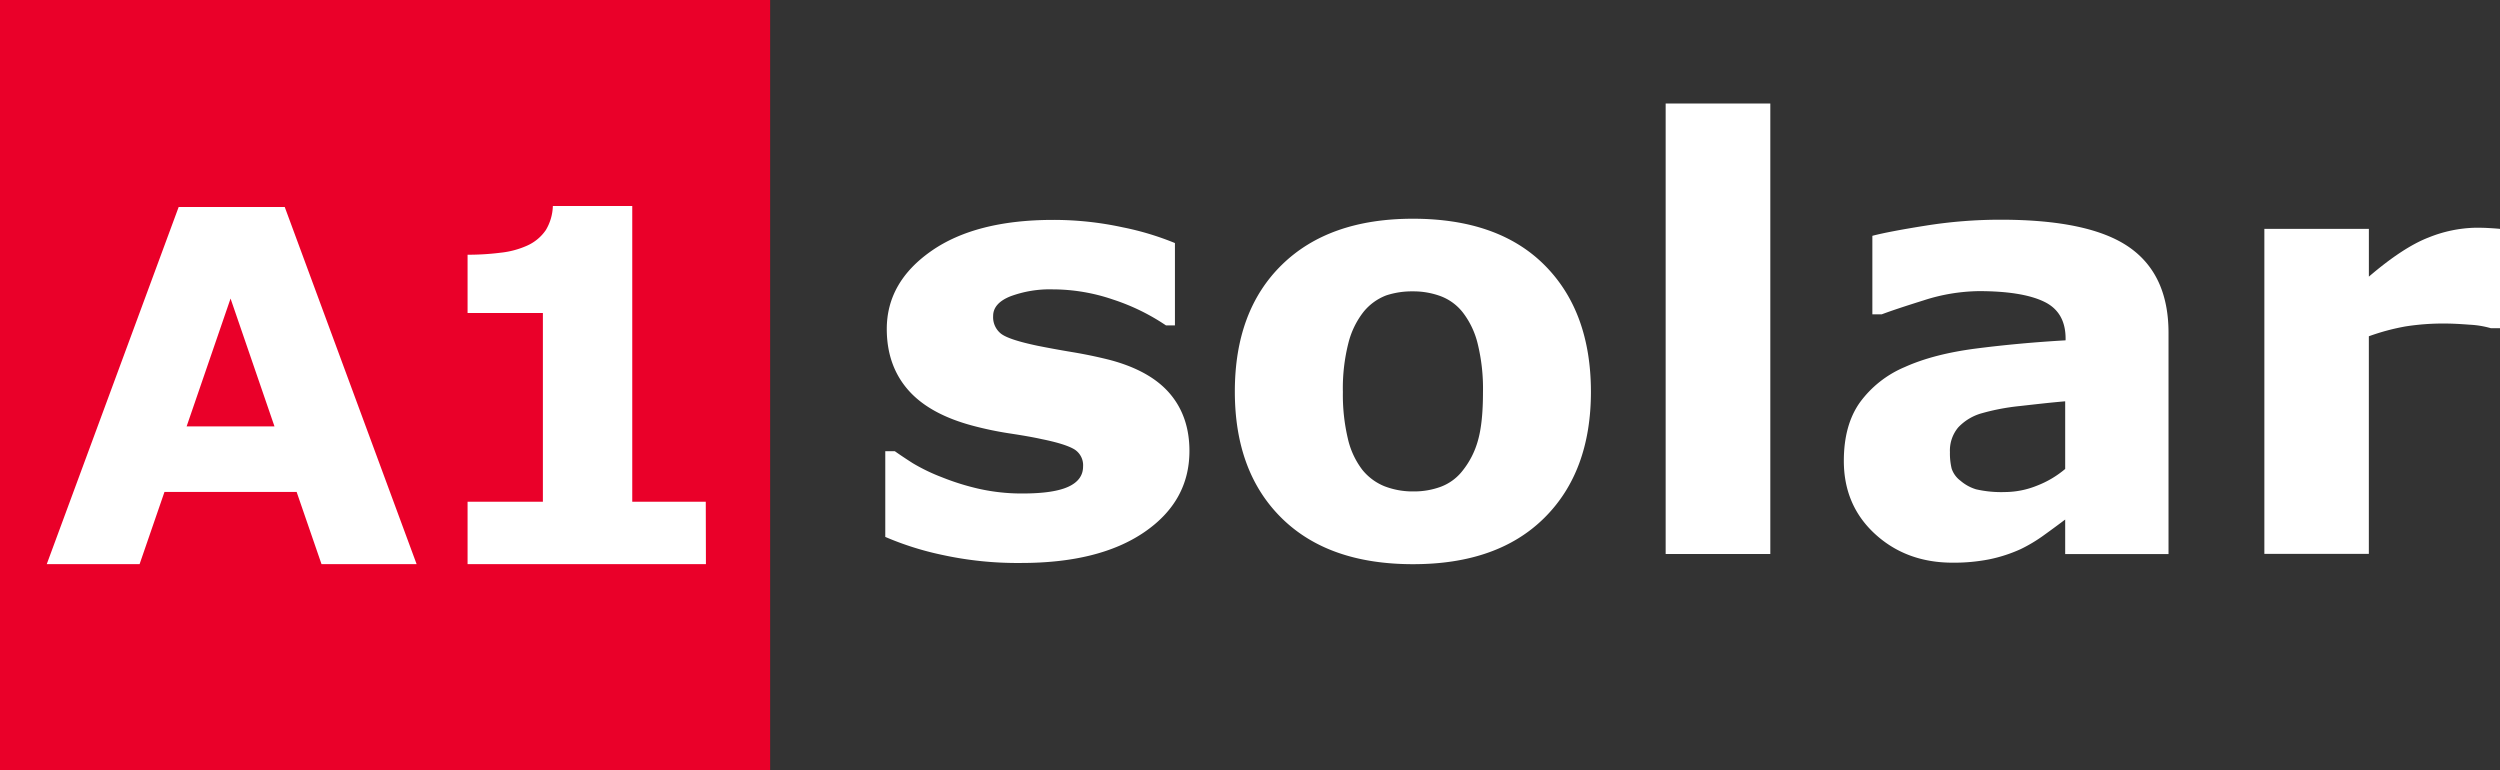
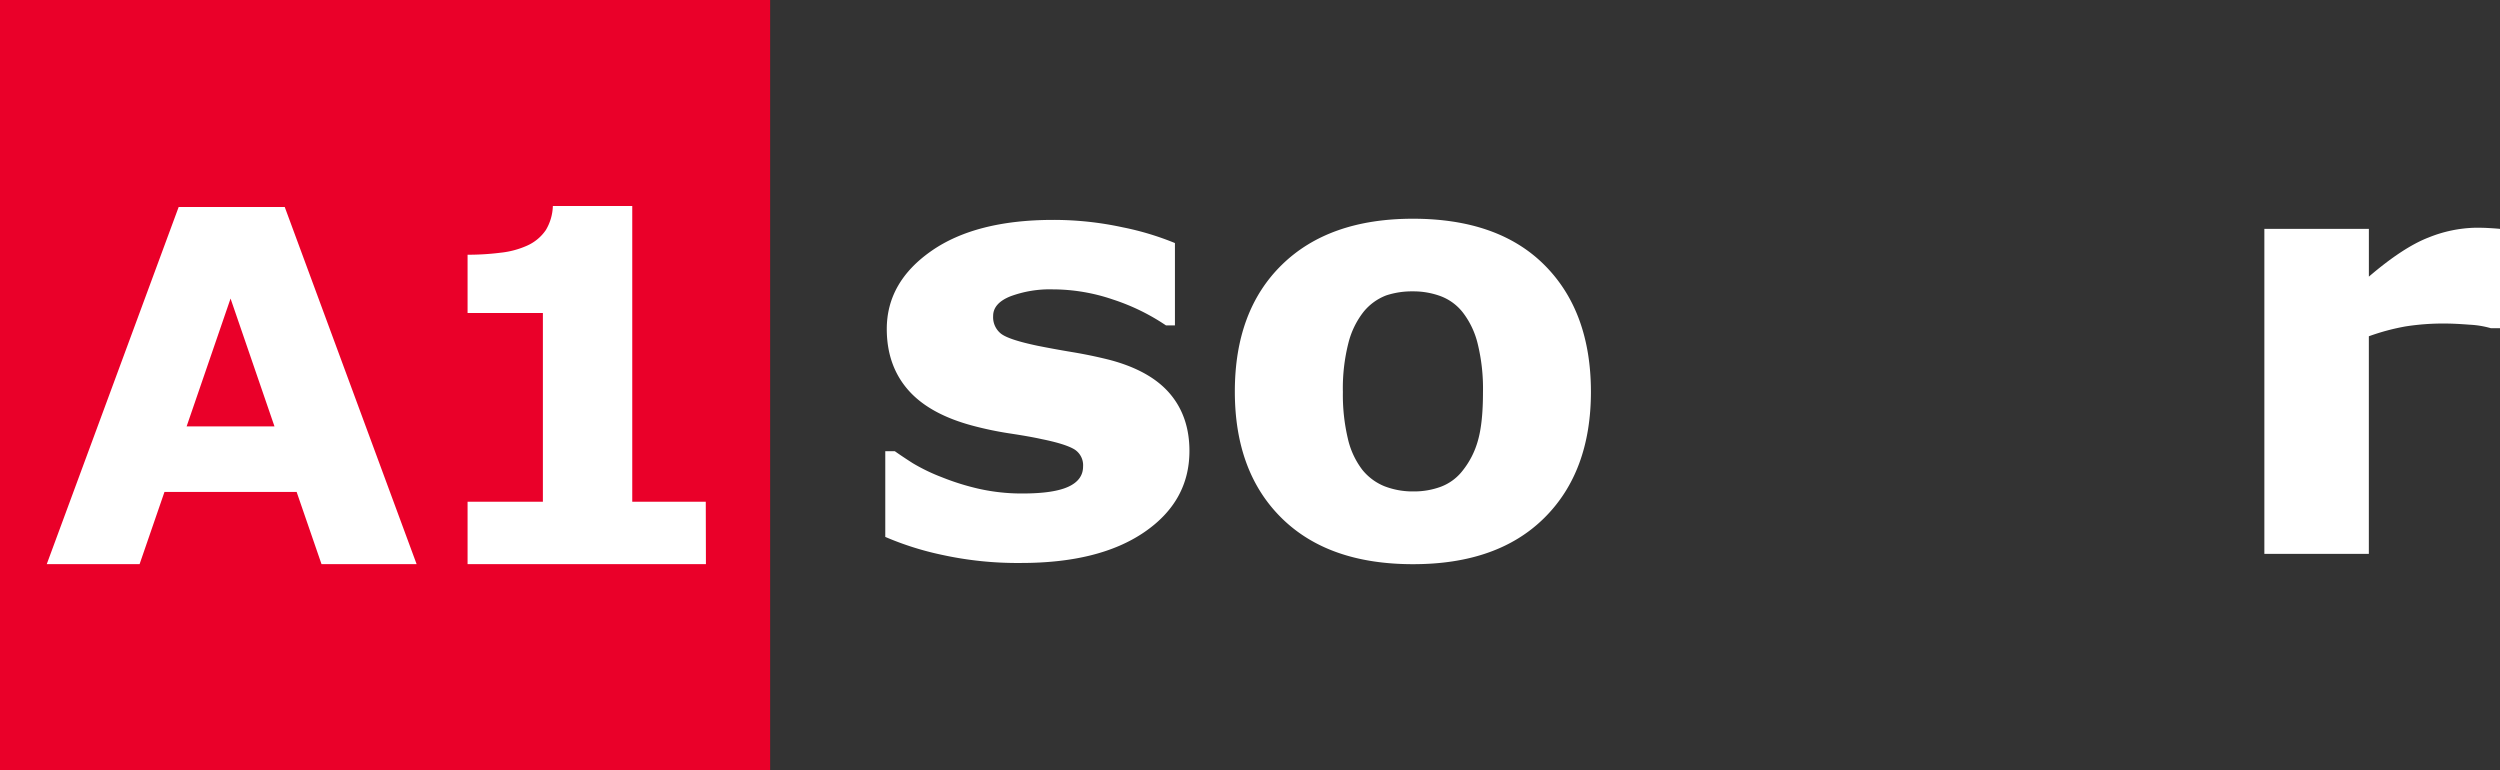
<svg xmlns="http://www.w3.org/2000/svg" id="Layer_1" data-name="Layer 1" viewBox="0 0 850.13 261.89">
  <rect x="0" y="0" width="850.13" height="261.89" fill="#333333" stroke="none" />
  <defs>
    <style>.cls-1{fill:#ea0029;}.cls-2{fill:#fff;}</style>
  </defs>
  <title>A1solar-feher-logo</title>
  <rect class="cls-1" width="261.89" height="261.89" />
  <path class="cls-2" d="M141.67,191.83H109.33l-8.46-24.55H55.93l-8.46,24.55H15.9L60.76,70.38H96.82ZM93.34,145,78.4,101.52,63.46,145Z" />
  <path class="cls-2" d="M240.05,191.83H159V170.62h25.61V106.44H159V86.62a88.3,88.3,0,0,0,11.26-.69,29.56,29.56,0,0,0,9-2.41,15.18,15.18,0,0,0,6.36-5.3A16.89,16.89,0,0,0,188,70.06h27V170.62h25Z" />
  <path class="cls-2" d="M404.47,153.34q0,17.13-15.36,27.63t-42,10.47a119.93,119.93,0,0,1-26.78-2.76,102.49,102.49,0,0,1-19.29-6.1V153.44h3.25c1.77,1.24,3.82,2.62,6.15,4.1a63.35,63.35,0,0,0,9.89,4.76,82.81,82.81,0,0,0,12.51,3.91,66.39,66.39,0,0,0,15,1.6q10.44,0,15.46-2.3c3.34-1.54,5-3.84,5-6.86a6.35,6.35,0,0,0-2.95-5.84c-2-1.21-5.71-2.4-11.23-3.51-2.62-.59-6.18-1.21-10.68-1.9a116.39,116.39,0,0,1-12.26-2.53q-15.06-3.93-22.34-12.24t-7.29-20.74q0-15.94,15.11-26.51T358,74.78a110.54,110.54,0,0,1,23.78,2.52,96.62,96.62,0,0,1,17.76,5.35v28h-3.05a72.24,72.24,0,0,0-18-8.79A63.54,63.54,0,0,0,358,98.4a38.53,38.53,0,0,0-14.42,2.37q-5.86,2.36-5.86,6.69a7.14,7.14,0,0,0,2.66,6q2.65,2.07,12.5,4.13c3.61.72,7.5,1.44,11.67,2.13s8.35,1.55,12.55,2.6c9.32,2.42,16.21,6.27,20.67,11.48S404.47,145.53,404.47,153.34Z" />
  <path class="cls-2" d="M541,133.16q0,27.27-15.9,43t-44.65,15.69q-28.74,0-44.64-15.69t-15.9-43q0-27.47,16-43.12t44.54-15.66q29,0,44.75,15.75T541,133.16ZM497.4,160a28.53,28.53,0,0,0,5.17-10.18q1.73-6,1.72-16.51A64,64,0,0,0,502.52,117a28.42,28.42,0,0,0-4.92-10.53,17.29,17.29,0,0,0-7.58-5.71,26.68,26.68,0,0,0-9.56-1.68,27.85,27.85,0,0,0-9.1,1.38,18.42,18.42,0,0,0-7.63,5.52,28.33,28.33,0,0,0-5.17,10.53,62.41,62.41,0,0,0-1.91,16.83,64.44,64.44,0,0,0,1.67,15.72,27.45,27.45,0,0,0,4.92,10.67,18.67,18.67,0,0,0,7.53,5.61,26.48,26.48,0,0,0,10,1.77A26.09,26.09,0,0,0,490,165.5,16.84,16.84,0,0,0,497.4,160Z" />
-   <path class="cls-2" d="M602,188.39H566.41V35.2H602Z" />
-   <path class="cls-2" d="M702.27,176.67c-1.91,1.44-4.27,3.19-7.09,5.22a52,52,0,0,1-8,4.82,49.66,49.66,0,0,1-10.83,3.51A62,62,0,0,1,664,191.34q-15.75,0-26.38-9.75T627,156.69q0-12.12,5.42-19.79a36.34,36.34,0,0,1,15.36-12.11q9.84-4.44,24.41-6.3t30.22-2.76v-.59q0-9.15-7.48-12.63C690,100.18,682.61,99,672.9,99a63.25,63.25,0,0,0-18.71,3.12q-9.93,3.11-14.27,4.76H636.7V80.19q5.61-1.47,18.26-3.48a161.76,161.76,0,0,1,25.35-2q30.23,0,43.67,9.32t13.43,29.17v75.22H702.27Zm0-17.2v-23c-4.79.39-10,1-15.56,1.62A75.26,75.26,0,0,0,674,140.5a17.44,17.44,0,0,0-8.12,4.86,12.28,12.28,0,0,0-2.8,8.38,22,22,0,0,0,.58,5.6,8.5,8.5,0,0,0,3,4.13A14.59,14.59,0,0,0,672,166.4a38.37,38.37,0,0,0,9.85.92,29.31,29.31,0,0,0,10.78-2.15A33.54,33.54,0,0,0,702.27,159.47Z" />
  <path class="cls-2" d="M850.13,111.6H847a31.54,31.54,0,0,0-7.28-1.19q-5-.39-8.33-.39A82.25,82.25,0,0,0,818,111a75.75,75.75,0,0,0-12.47,3.35v74H770V77.83h35.54V94.07q11.69-10,20.33-13.32a45,45,0,0,1,15.91-3.31c1.25,0,2.66,0,4.24.09s2.93.17,4.11.3Z" />
</svg>